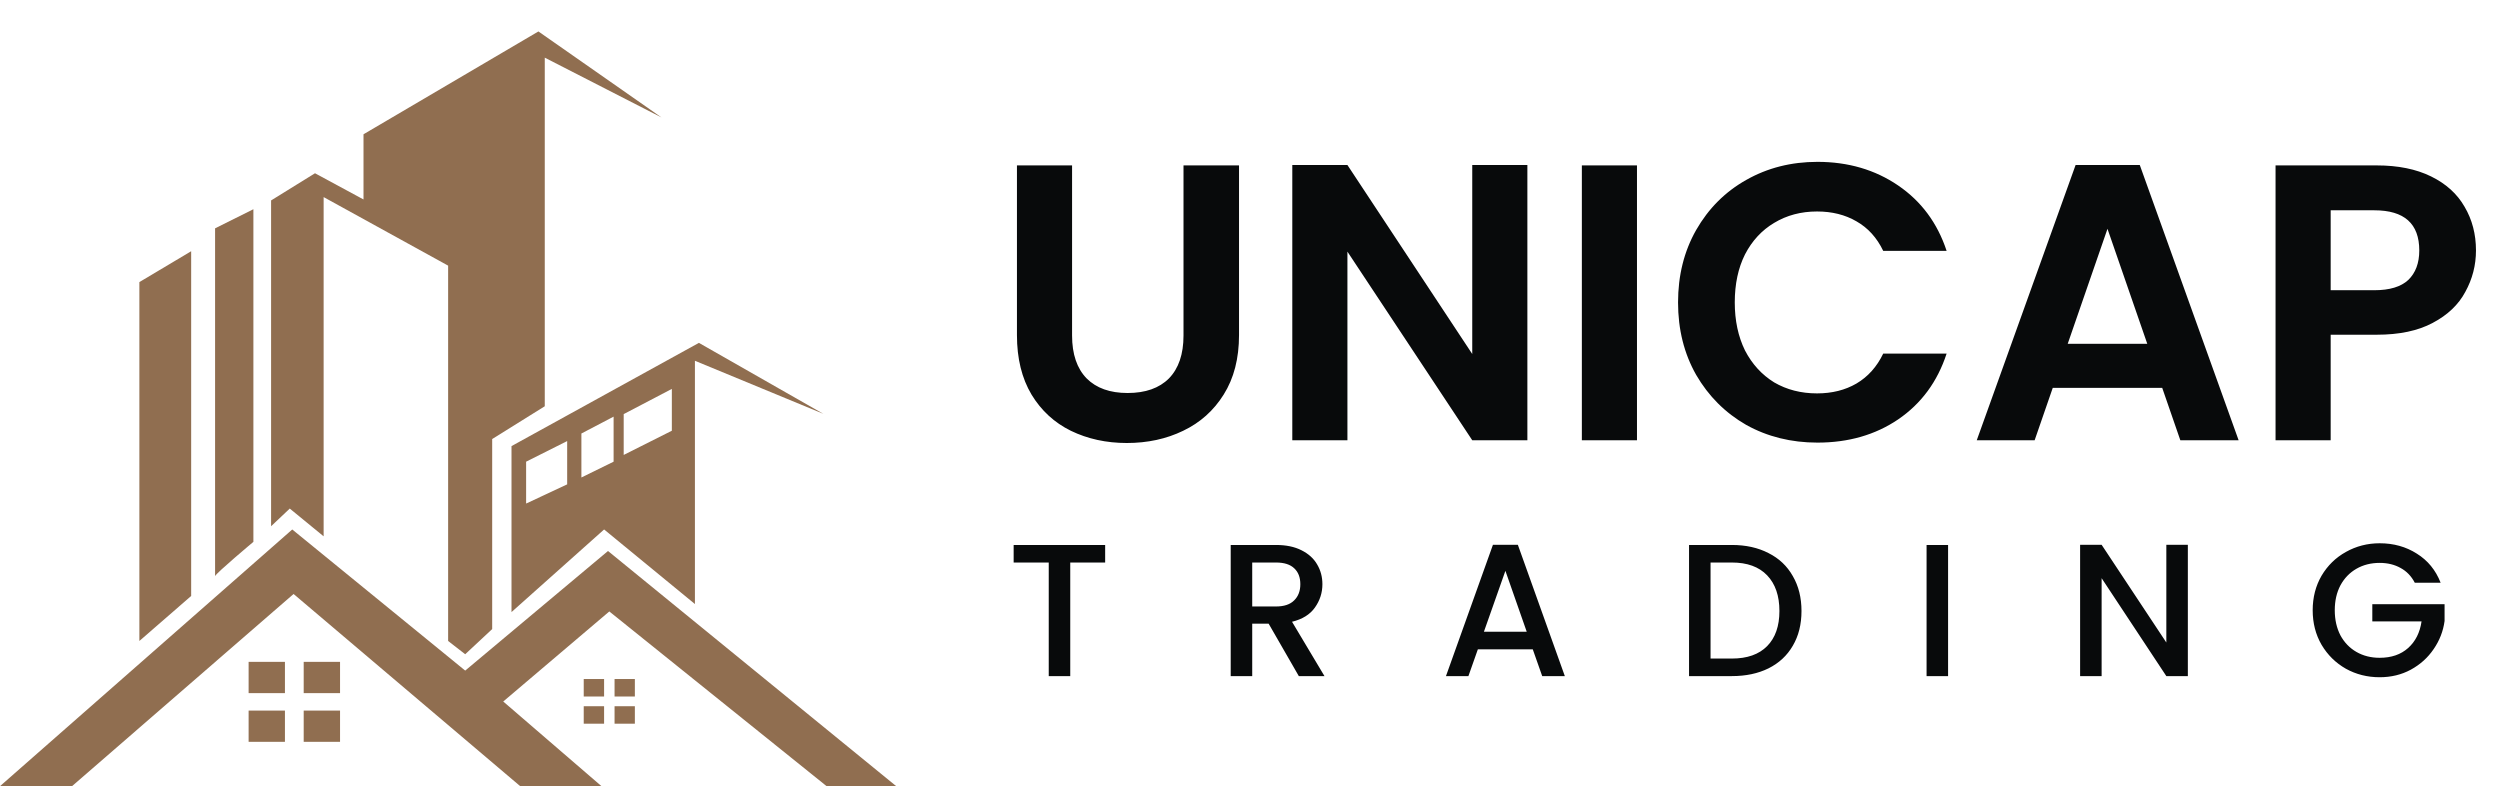
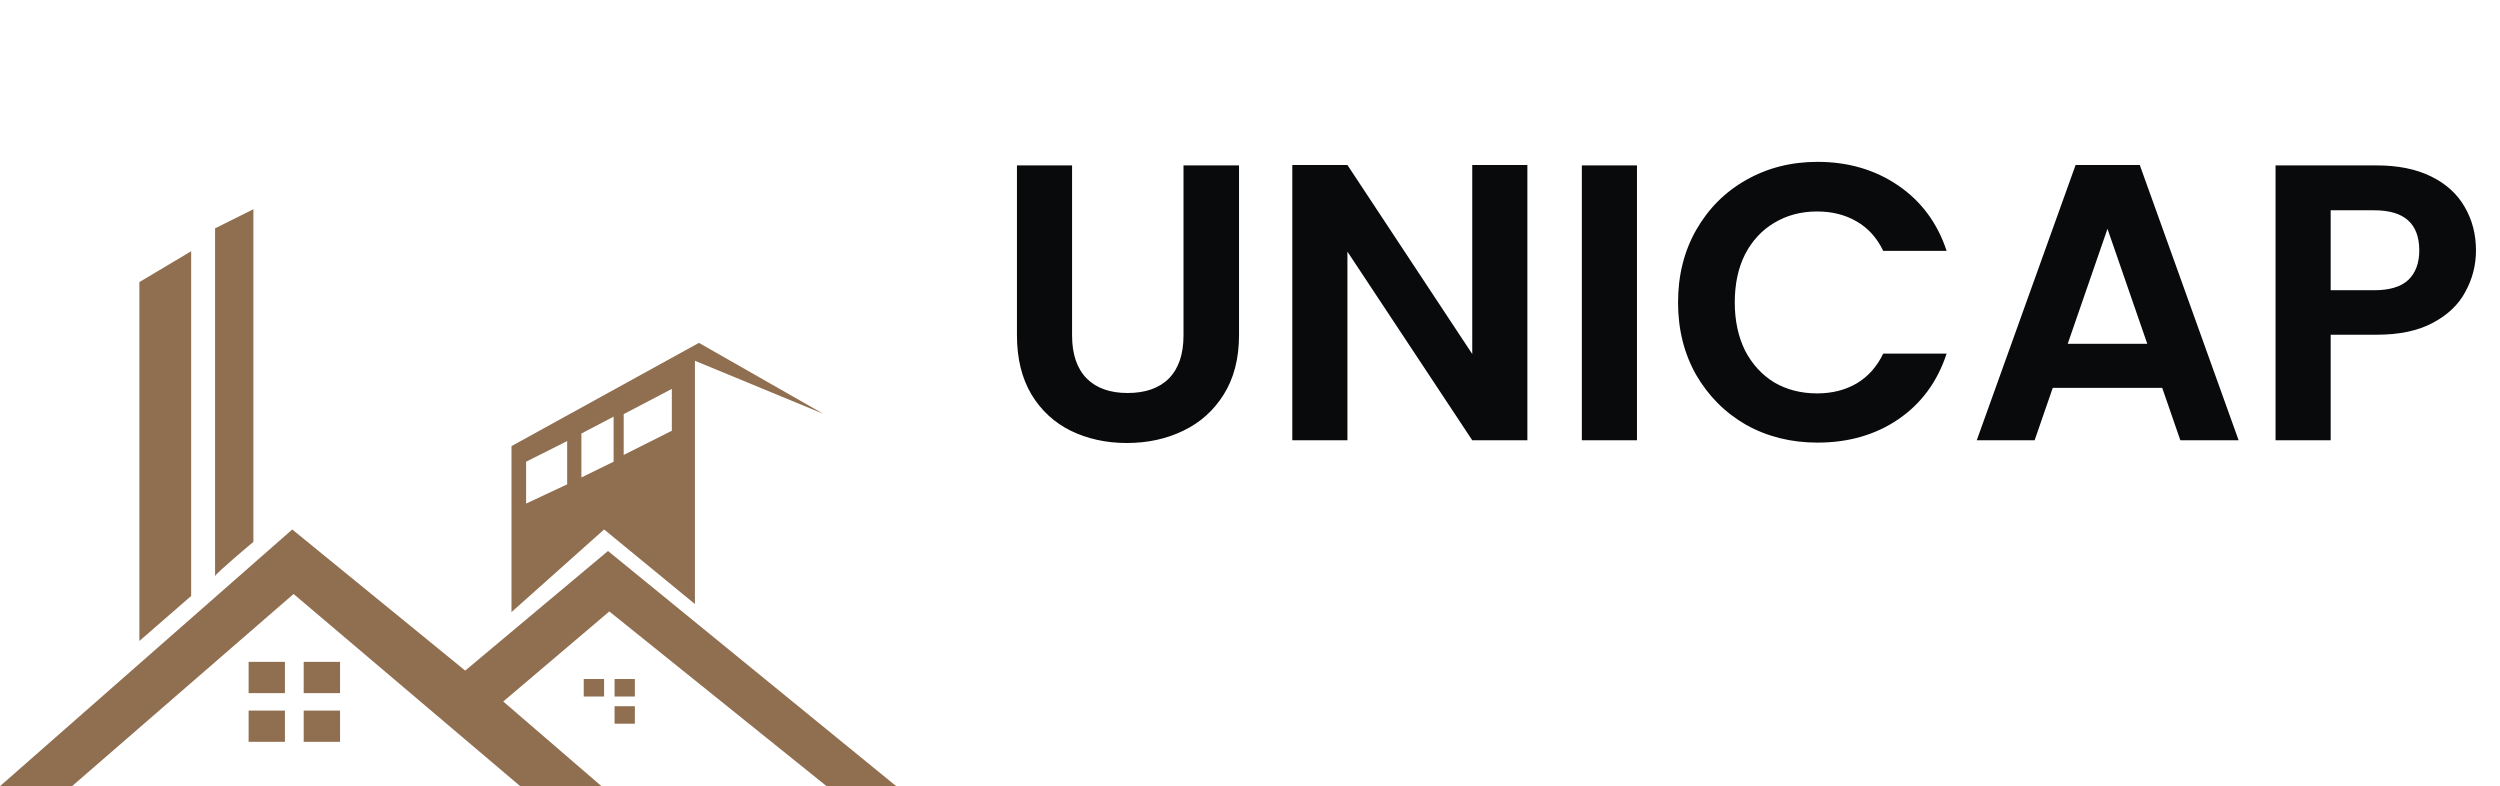
<svg xmlns="http://www.w3.org/2000/svg" width="159" height="50" viewBox="0 0 159 50" fill="none">
  <path d="M4.581 50H0L18.587 33.675L29.587 42.65L38.669 35.043L57 50H52.572L38.752 38.888L32.006 44.616L38.254 50H33.085L18.671 37.777L4.581 50Z" fill="#906E50" />
  <path d="M38.42 43.186H37.125V44.298H38.42V43.186Z" fill="#906E50" />
  <path d="M40.377 43.186H39.086V44.298H40.377V43.186Z" fill="#906E50" />
-   <path d="M38.42 44.916H37.125V46.027H38.42V44.916Z" fill="#906E50" />
  <path d="M40.377 44.916H39.086V46.027H40.377V44.916Z" fill="#906E50" />
  <path d="M18.122 42.094H15.812V44.083H18.122V42.094Z" fill="#906E50" />
  <path d="M21.627 42.094H19.315V44.083H21.627V42.094Z" fill="#906E50" />
  <path d="M18.122 45.193H15.812V47.18H18.122V45.193Z" fill="#906E50" />
  <path d="M21.627 45.193H19.315V47.18H21.627V45.193Z" fill="#906E50" />
  <path d="M8.864 40.766L12.158 37.903V15.978L8.864 17.941V40.766Z" fill="#906E50" />
  <path d="M13.679 36.641C13.74 36.45 16.116 34.462 16.116 34.462V13.306L13.679 14.523V36.641Z" fill="#906E50" />
-   <path d="M17.241 33.468L18.429 32.345L20.583 34.11V12.535L28.501 16.895V40.766L29.586 41.609L31.303 40.01V27.923L34.647 25.838V3.667L42.073 7.471L34.243 2L23.119 8.54V12.686L20.034 11.019L17.241 12.748" fill="#906E50" />
  <path d="M44.453 21.805L32.532 28.372V38.928L38.421 33.674L44.197 38.417V22.945L52.366 26.321L44.451 21.806L44.453 21.805ZM36.072 30.806L33.461 32.026V29.363L36.072 28.052V30.808V30.806ZM39.025 29.363L36.977 30.368V27.571L39.025 26.498V29.365V29.363ZM42.729 27.395L39.667 28.934V26.337L42.729 24.734V27.395Z" fill="#906E50" />
  <path d="M68.184 10.52V21.338C68.184 22.524 68.493 23.434 69.111 24.068C69.728 24.686 70.597 24.995 71.715 24.995C72.85 24.995 73.727 24.686 74.345 24.068C74.962 23.434 75.271 22.524 75.271 21.338V10.52H78.802V21.313C78.802 22.799 78.477 24.06 77.826 25.095C77.191 26.113 76.332 26.881 75.246 27.399C74.178 27.916 72.984 28.175 71.665 28.175C70.363 28.175 69.177 27.916 68.109 27.399C67.057 26.881 66.222 26.113 65.605 25.095C64.987 24.06 64.678 22.799 64.678 21.313V10.52H68.184ZM97.141 28H93.635L85.696 16.004V28H82.19V10.495H85.696L93.635 22.515V10.495H97.141V28ZM104.112 10.52V28H100.606V10.52H104.112ZM106.724 19.235C106.724 17.515 107.108 15.979 107.876 14.627C108.661 13.258 109.721 12.198 111.057 11.446C112.409 10.678 113.92 10.294 115.59 10.294C117.543 10.294 119.254 10.795 120.724 11.797C122.193 12.799 123.22 14.184 123.804 15.954H119.772C119.371 15.119 118.804 14.493 118.069 14.076C117.351 13.658 116.516 13.45 115.565 13.45C114.546 13.45 113.636 13.692 112.835 14.176C112.05 14.643 111.433 15.311 110.982 16.18C110.548 17.048 110.331 18.066 110.331 19.235C110.331 20.387 110.548 21.405 110.982 22.29C111.433 23.158 112.05 23.834 112.835 24.319C113.636 24.786 114.546 25.02 115.565 25.02C116.516 25.02 117.351 24.811 118.069 24.394C118.804 23.96 119.371 23.325 119.772 22.49H123.804C123.22 24.277 122.193 25.671 120.724 26.673C119.271 27.658 117.56 28.15 115.59 28.15C113.92 28.15 112.409 27.775 111.057 27.023C109.721 26.255 108.661 25.195 107.876 23.843C107.108 22.49 106.724 20.954 106.724 19.235ZM137.517 24.669H130.555L129.403 28H125.722L132.008 10.495H136.09L142.376 28H138.669L137.517 24.669ZM136.566 21.864L134.036 14.552L131.507 21.864H136.566ZM157.472 15.929C157.472 16.864 157.247 17.741 156.796 18.559C156.362 19.377 155.669 20.036 154.718 20.537C153.783 21.038 152.597 21.288 151.161 21.288H148.231V28H144.725V10.52H151.161C152.514 10.52 153.666 10.753 154.617 11.221C155.569 11.688 156.279 12.331 156.746 13.149C157.23 13.967 157.472 14.894 157.472 15.929ZM151.011 18.458C151.98 18.458 152.697 18.241 153.165 17.807C153.632 17.357 153.866 16.73 153.866 15.929C153.866 14.226 152.915 13.375 151.011 13.375H148.231V18.458H151.011Z" fill="#080A0B" />
-   <path d="M70.288 34.66V35.776H68.068V43H66.7V35.776H64.468V34.66H70.288ZM82.605 43L80.685 39.664H79.641V43H78.273V34.66H81.153C81.793 34.66 82.333 34.772 82.773 34.996C83.221 35.22 83.553 35.52 83.769 35.896C83.993 36.272 84.105 36.692 84.105 37.156C84.105 37.7 83.945 38.196 83.625 38.644C83.313 39.084 82.829 39.384 82.173 39.544L84.237 43H82.605ZM79.641 38.572H81.153C81.665 38.572 82.049 38.444 82.305 38.188C82.569 37.932 82.701 37.588 82.701 37.156C82.701 36.724 82.573 36.388 82.317 36.148C82.061 35.9 81.673 35.776 81.153 35.776H79.641V38.572ZM97.484 41.296H93.992L93.391 43H91.963L94.951 34.648H96.535L99.523 43H98.084L97.484 41.296ZM97.1 40.18L95.743 36.304L94.376 40.18H97.1ZM110.147 34.66C111.035 34.66 111.811 34.832 112.475 35.176C113.147 35.512 113.663 36 114.023 36.64C114.391 37.272 114.575 38.012 114.575 38.86C114.575 39.708 114.391 40.444 114.023 41.068C113.663 41.692 113.147 42.172 112.475 42.508C111.811 42.836 111.035 43 110.147 43H107.423V34.66H110.147ZM110.147 41.884C111.123 41.884 111.871 41.62 112.391 41.092C112.911 40.564 113.171 39.82 113.171 38.86C113.171 37.892 112.911 37.136 112.391 36.592C111.871 36.048 111.123 35.776 110.147 35.776H108.791V41.884H110.147ZM123.898 34.66V43H122.53V34.66H123.898ZM139.147 43H137.779L133.663 36.772V43H132.295V34.648H133.663L137.779 40.864V34.648H139.147V43ZM153.579 37.06C153.363 36.644 153.063 36.332 152.679 36.124C152.295 35.908 151.851 35.8 151.347 35.8C150.795 35.8 150.303 35.924 149.871 36.172C149.439 36.42 149.099 36.772 148.851 37.228C148.611 37.684 148.491 38.212 148.491 38.812C148.491 39.412 148.611 39.944 148.851 40.408C149.099 40.864 149.439 41.216 149.871 41.464C150.303 41.712 150.795 41.836 151.347 41.836C152.091 41.836 152.695 41.628 153.159 41.212C153.623 40.796 153.907 40.232 154.011 39.52H150.879V38.428H155.475V39.496C155.387 40.144 155.155 40.74 154.779 41.284C154.411 41.828 153.927 42.264 153.327 42.592C152.735 42.912 152.075 43.072 151.347 43.072C150.563 43.072 149.847 42.892 149.199 42.532C148.551 42.164 148.035 41.656 147.651 41.008C147.275 40.36 147.087 39.628 147.087 38.812C147.087 37.996 147.275 37.264 147.651 36.616C148.035 35.968 148.551 35.464 149.199 35.104C149.855 34.736 150.571 34.552 151.347 34.552C152.235 34.552 153.023 34.772 153.711 35.212C154.407 35.644 154.911 36.26 155.223 37.06H153.579Z" fill="#080A0B" />
</svg>